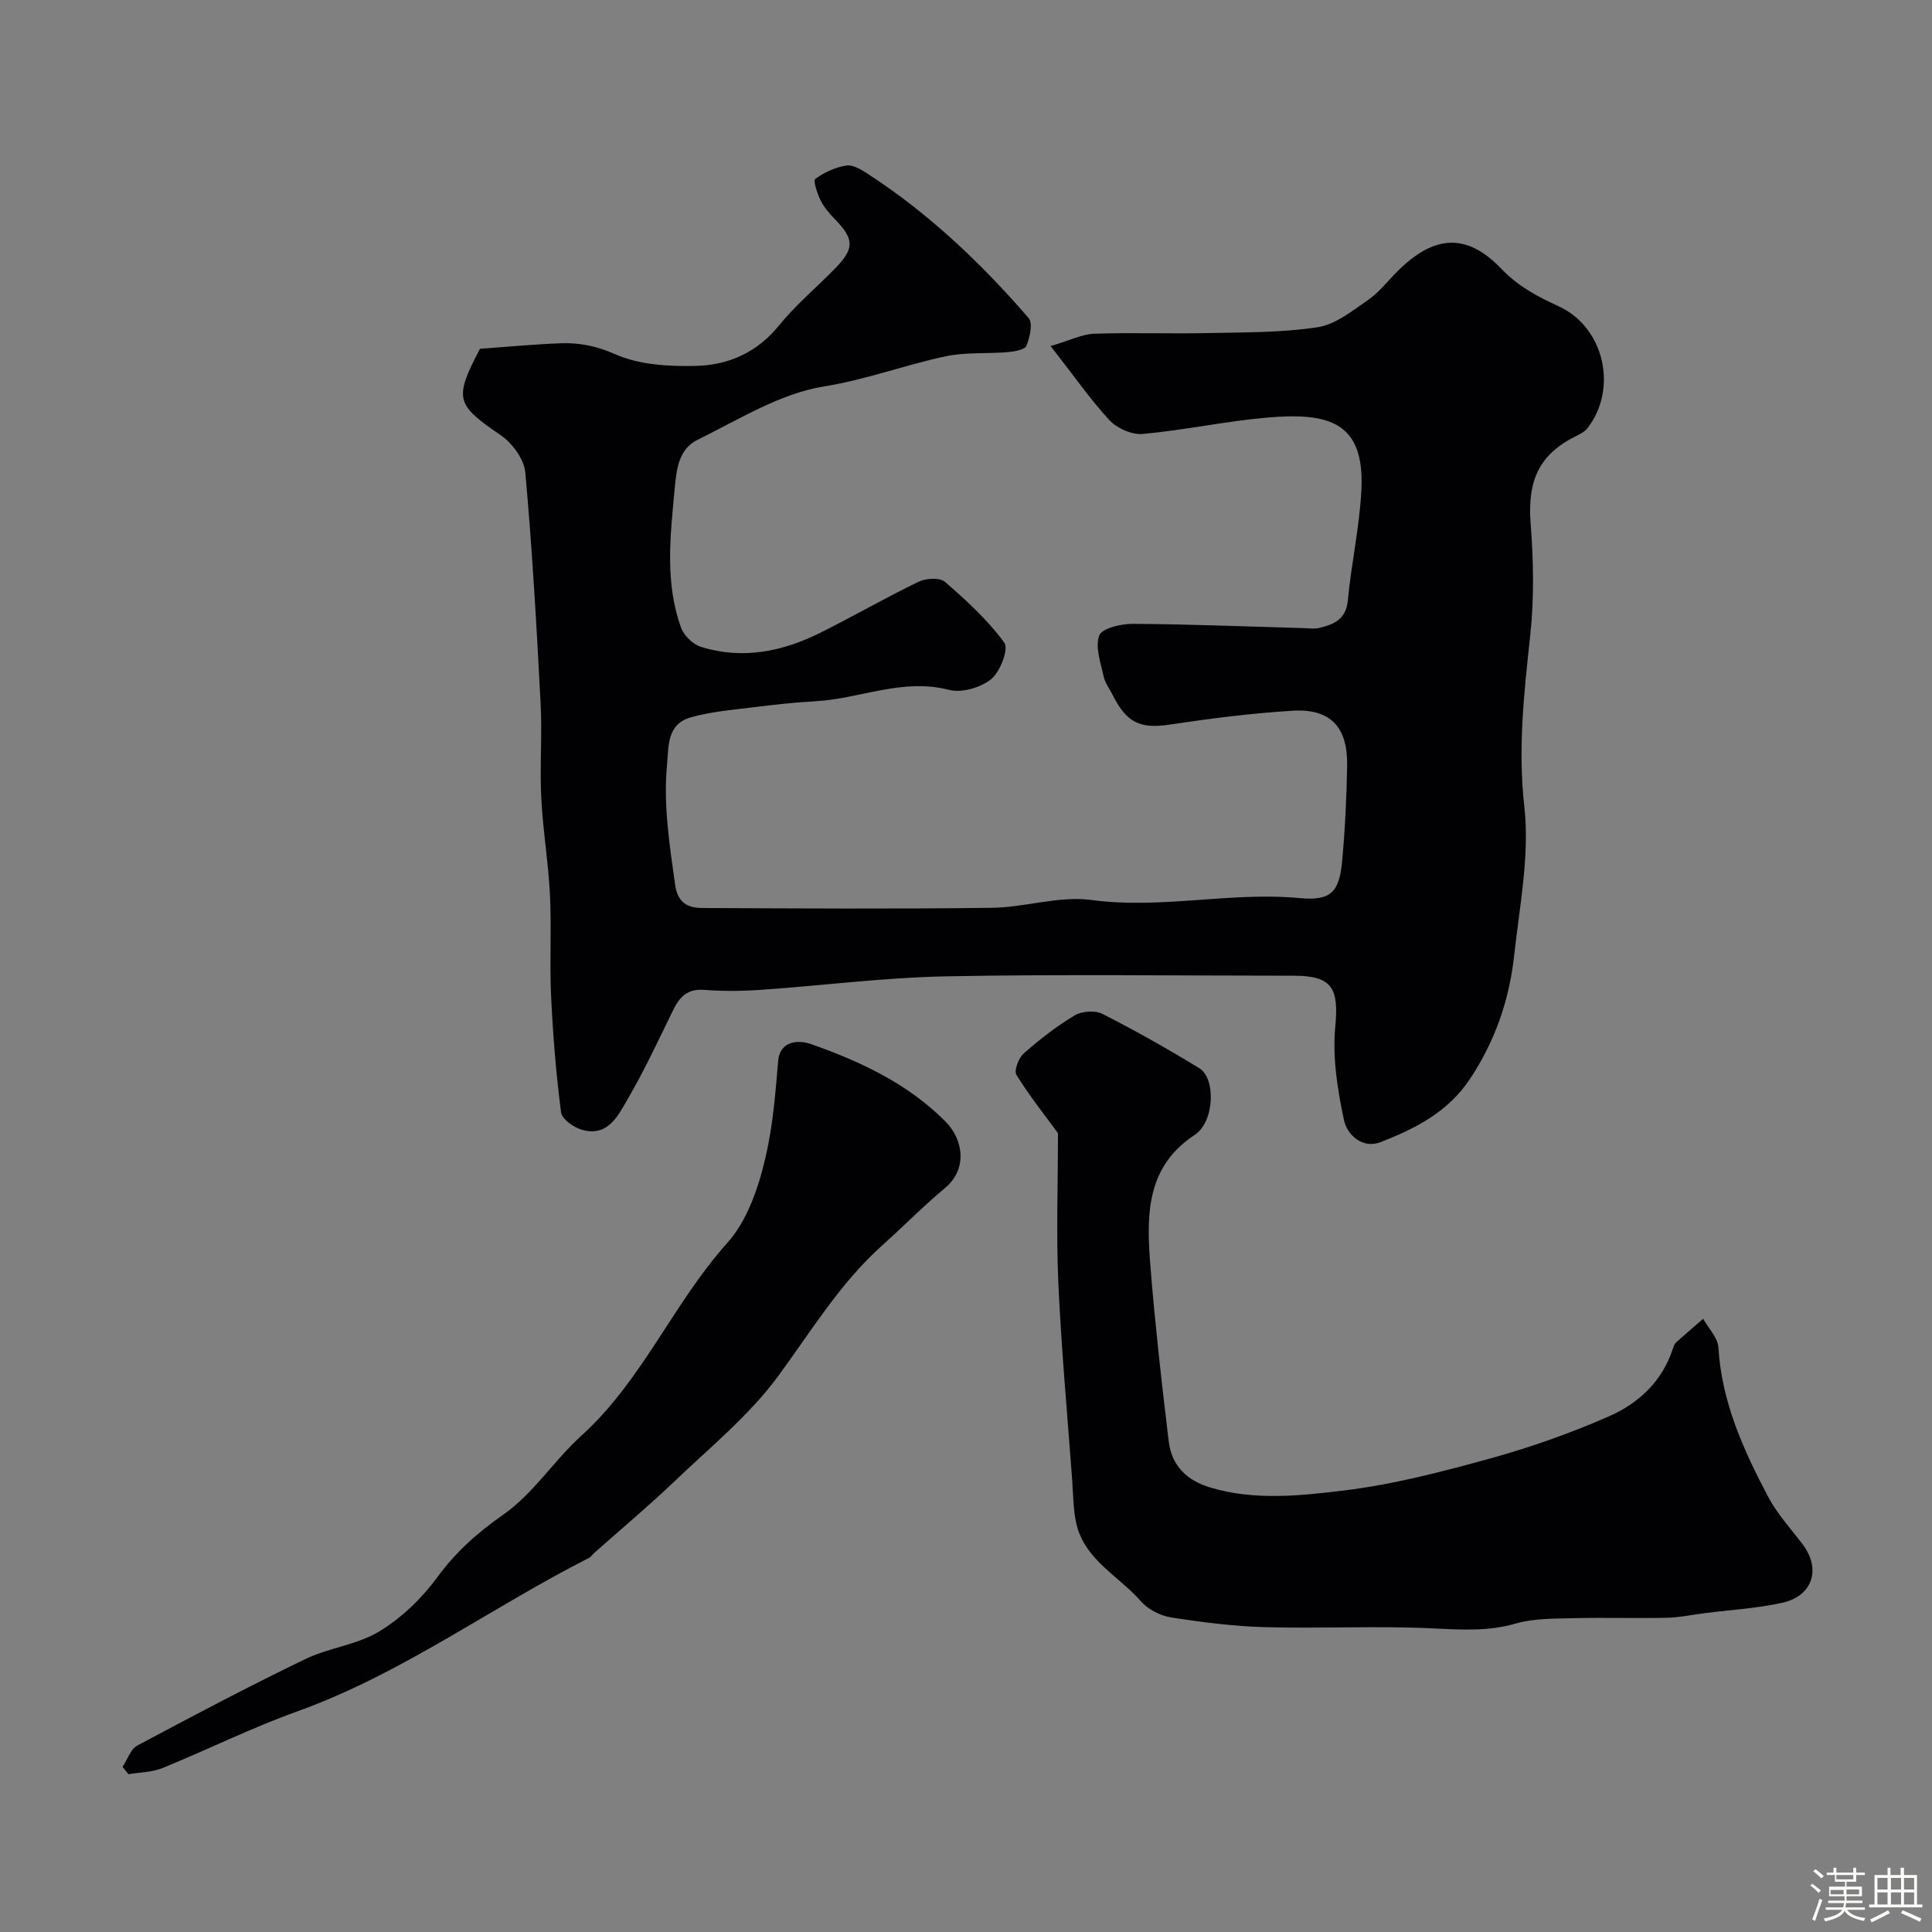
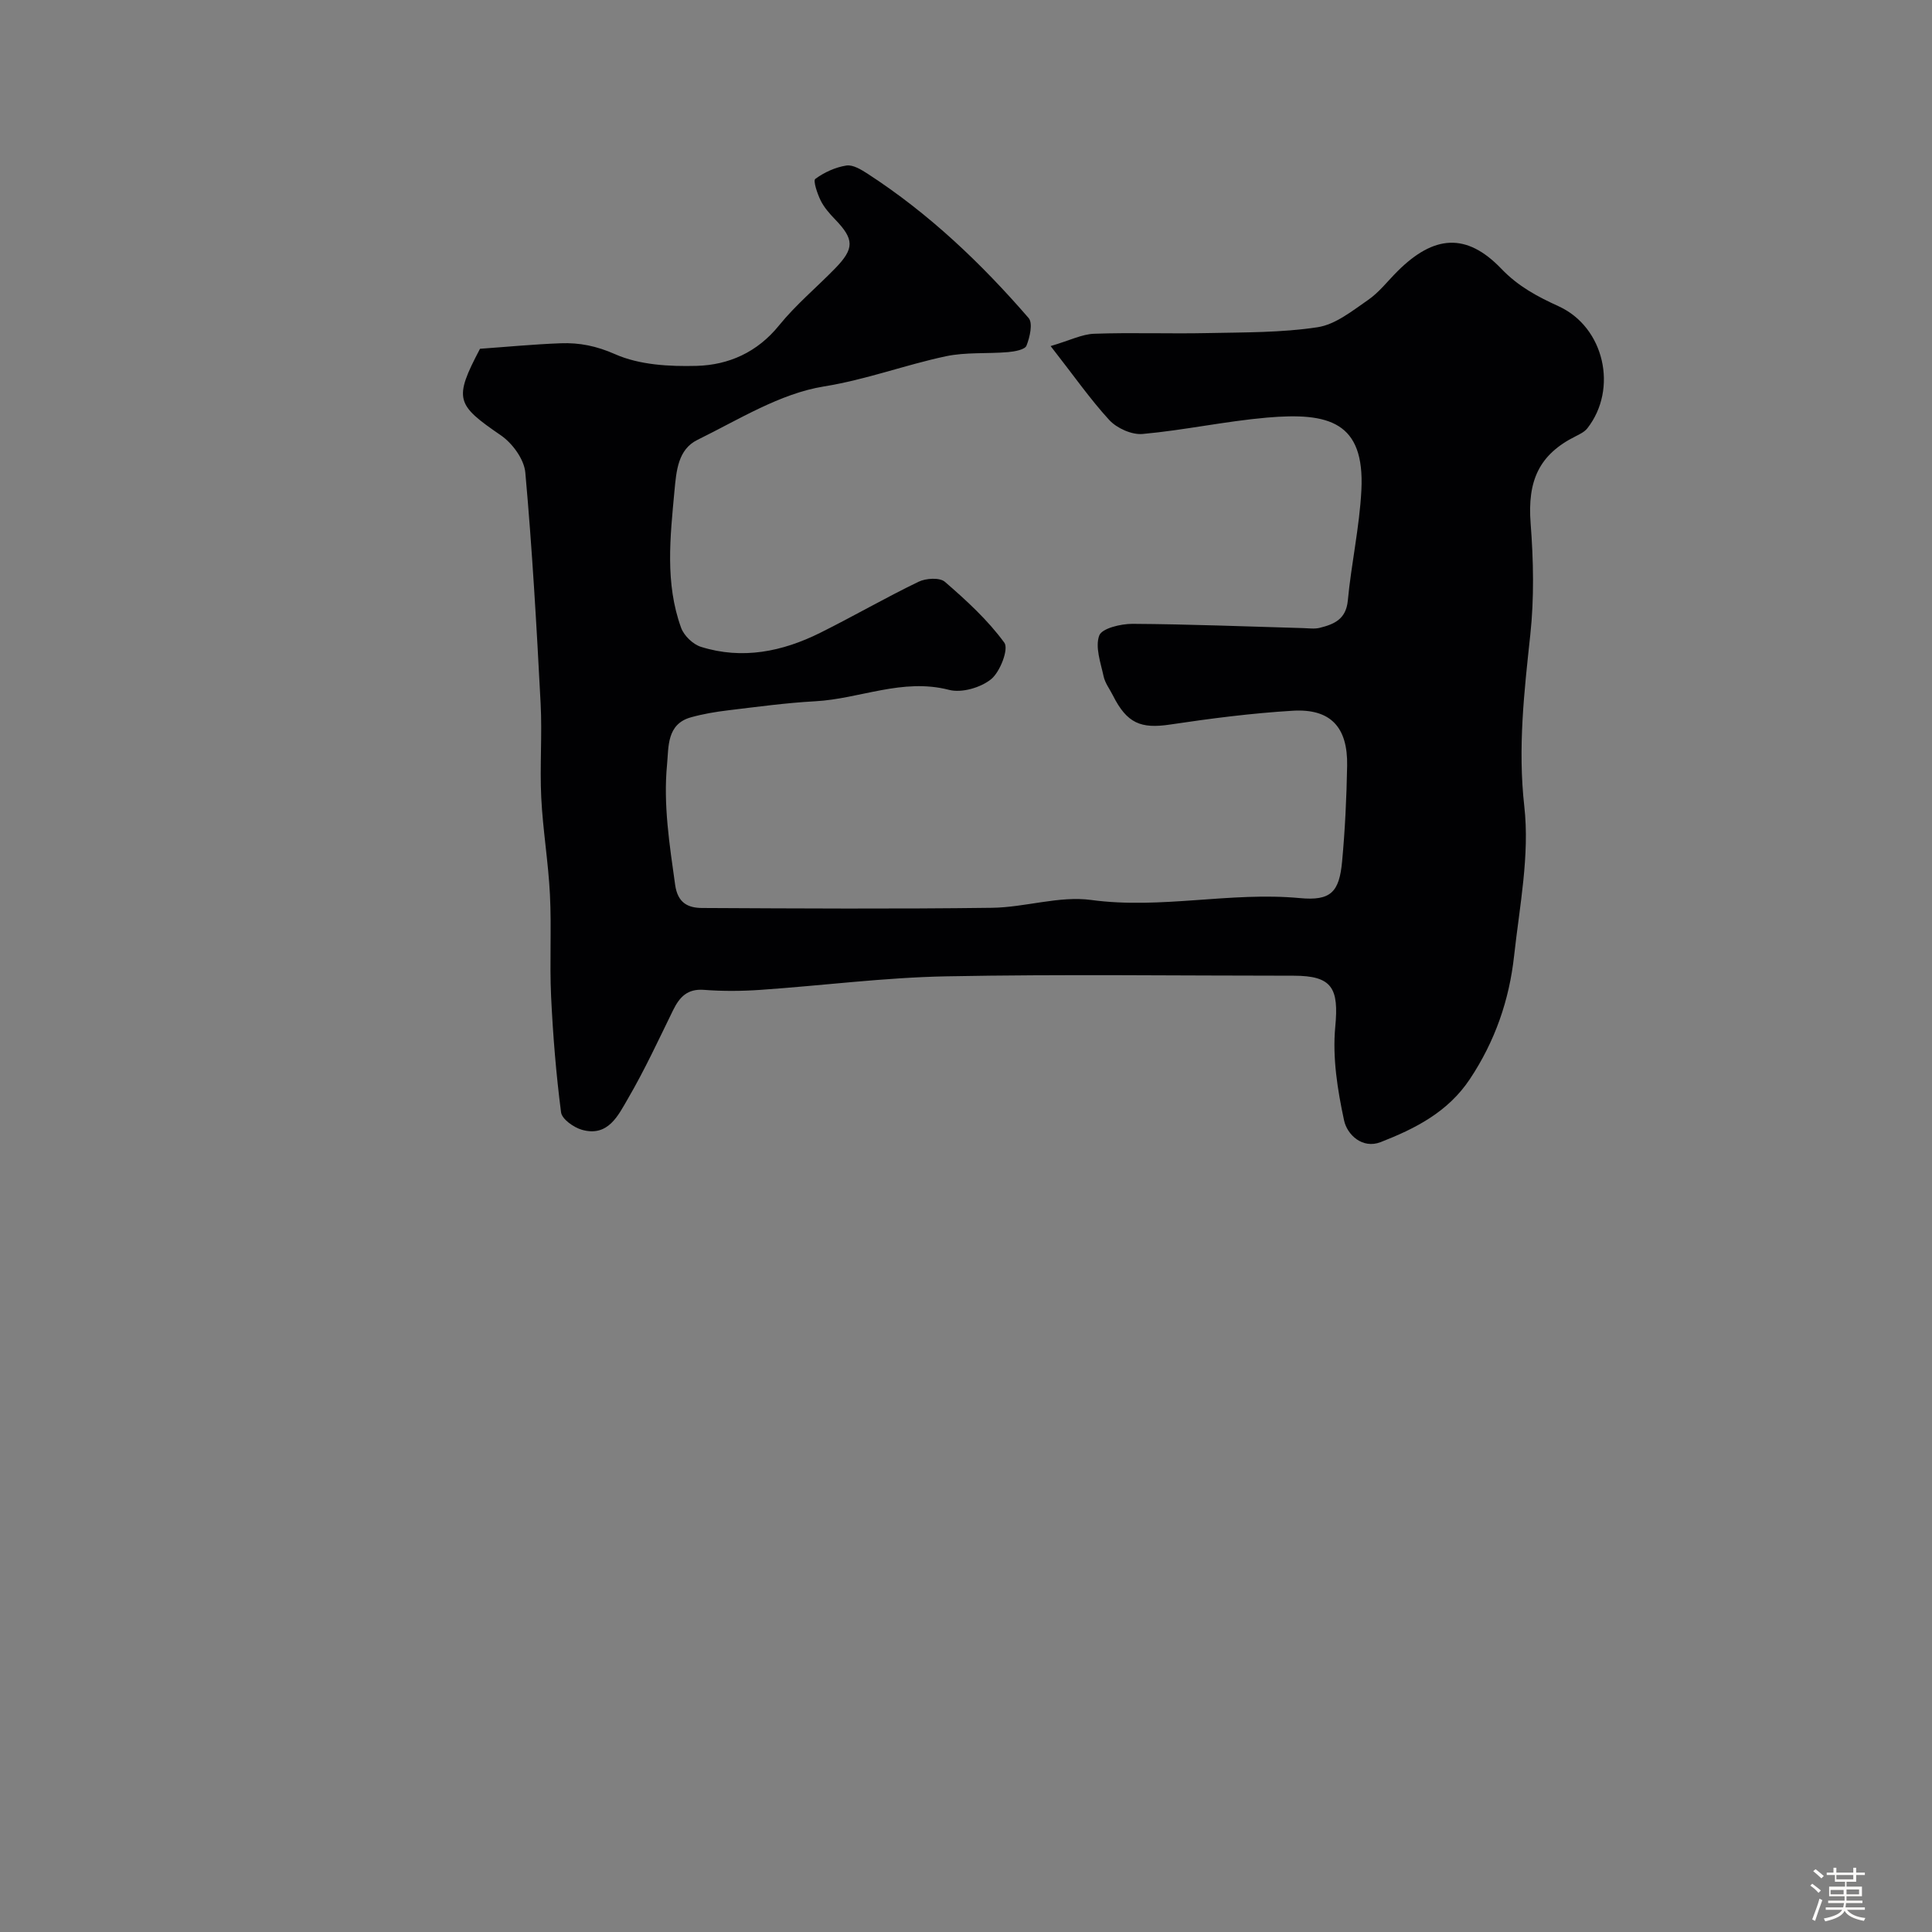
<svg xmlns="http://www.w3.org/2000/svg" enable-background="new 0 0 400 400" viewBox="0 0 400 400">
  <rect x="0" y="0" width="400" height="400" fill="#808080" stroke="none" />
  <path d="m374.8 390.4.4-.4c.7.5 1.3 1 1.8 1.4l-.5.5c-.5-.6-1.1-1.1-1.7-1.5zm1 7.3-.6-.3c.5-1.4 1.1-2.8 1.5-4.3.2.1.4.2.6.3-.5 1.3-1 2.8-1.5 4.3zm-.4-10.3.5-.4c.4.3 1 .8 1.7 1.4l-.5.5c-.5-.5-1.1-1-1.7-1.5zm2.5.3h1.7v-1h.6v1h3.5v-1h.6v1h1.8v.5h-1.8v1.4h-2v1h3.2v2h-3.2v.9h3.3v.5h-3.4c0 .3-.1.6-.1.9h4v.5h-3.7c.7.9 1.9 1.5 3.8 1.7-.1.2-.2.4-.3.6-2.1-.4-3.5-1.1-4-2.1-.4 1-1.8 1.7-4 2.2-.1-.2-.2-.4-.3-.6 2.1-.4 3.4-1 3.8-1.8h-3.4v-.5h3.6c.1-.3.1-.6.2-.9h-3.3v-.5h3.4c0-.3 0-.6 0-.9h-3.2v-2h3.3v-1h-2.1v-1.4h-1.7v-.5zm1.1 3.5v1h2.7c0-.3 0-.4 0-.4 0-.1 0-.2 0-.2 0-.1 0-.2 0-.3h-2.7zm1.2-3v.9h3.5v-.9zm4.7 3h-2.6v.6.4h2.6z" fill="#fcfbfa" />
-   <path d="m393.6 386.7h.6v1.5h2.7v6.1h1.1v.6h-11v-.6h1.1v-6.1h2.7v-1.5h.6v1.5h2.1v-1.5zm-2.7 8.8.4.6c-1.2.6-2.5 1.3-3.8 1.9-.1-.2-.2-.4-.3-.6 1.2-.6 2.5-1.2 3.7-1.9zm-2.2-6.7v2.4h2.1v-2.4zm0 3v2.5h2.1v-2.5zm2.8-3v2.4h2.1v-2.4zm0 3v2.5h2.1v-2.5zm6 6.1c-1.4-.7-2.7-1.3-3.9-1.8l.3-.6c1.5.6 2.7 1.2 3.9 1.7zm-1.2-9.1h-2.1v2.4h2.1zm-2.1 3v2.5h2.1v-2.5z" fill="#fcfbfa" />
  <g fill="#010103">
    <path d="m217.52 71.65c4.02-1.18 6.49-2.46 9-2.55 7.82-.28 15.66.03 23.49-.14 7.6-.16 15.29-.07 22.77-1.21 3.71-.56 7.19-3.39 10.47-5.65 2.29-1.58 4.06-3.92 6.07-5.92 7.53-7.52 14.28-8.08 21.51-.54 3.54 3.69 7.47 5.76 11.89 7.78 9.45 4.33 12.31 17.1 5.92 25.26-.57.72-1.53 1.2-2.39 1.63-7.63 3.79-10.03 9.24-9.35 18.06.59 7.65.75 15.45-.07 23.06-1.27 11.84-2.6 23.42-1.24 35.52 1.14 10.11-.98 20.64-2.11 30.93-1 9.17-3.95 17.7-9.15 25.52-4.55 6.85-11.31 10.26-18.47 13.06-3.8 1.48-6.95-1.55-7.58-4.47-1.36-6.32-2.43-13.01-1.83-19.37.76-8-.58-10.61-8.61-10.61-24 0-48-.33-71.99.13-12.81.25-25.6 1.92-38.41 2.8-3.87.27-7.8.3-11.67 0-3.47-.27-5.08 1.49-6.43 4.24-3.01 6.15-5.89 12.38-9.33 18.28-2.02 3.47-4.11 7.99-9.53 6.45-1.71-.49-4.14-2.21-4.32-3.62-1.03-7.95-1.68-15.98-2.06-23.99-.33-7.01.11-14.05-.24-21.06-.33-6.72-1.47-13.4-1.8-20.11-.32-6.48.21-13.01-.13-19.49-.83-15.95-1.74-31.91-3.17-47.82-.25-2.74-2.67-6.05-5.06-7.69-9.25-6.35-9.83-7.46-4.32-17.92 5.5-.39 11.08-.93 16.68-1.14 3.9-.15 7.42.55 11.31 2.27 5.02 2.22 11.21 2.56 16.85 2.41 6.65-.18 12.57-2.81 17.07-8.37 3.44-4.25 7.72-7.82 11.56-11.75 4.1-4.2 4.03-6.09 0-10.26-1.13-1.17-2.25-2.45-2.95-3.88-.69-1.41-1.59-4.09-1.1-4.45 1.85-1.36 4.17-2.42 6.44-2.77 1.37-.21 3.11.87 4.45 1.74 12.64 8.2 23.46 18.49 33.27 29.83.92 1.06.26 3.98-.44 5.73-.33.83-2.45 1.21-3.8 1.33-4.3.37-8.72-.02-12.89.86-8.46 1.8-16.52 4.85-25.25 6.25-9.1 1.47-17.64 6.87-26.18 11.06-4.03 1.98-4.37 6.4-4.76 10.57-.88 9.53-1.98 19.07 1.37 28.32.59 1.64 2.45 3.44 4.11 3.96 8.58 2.69 16.85 1 24.69-2.9 6.85-3.41 13.48-7.25 20.36-10.57 1.52-.74 4.39-.92 5.46.01 4.45 3.85 8.88 7.9 12.31 12.61.94 1.29-.87 6.03-2.74 7.55-2.16 1.75-6.09 2.89-8.71 2.21-9.64-2.5-18.47 1.86-27.7 2.36-6.05.33-12.07 1.16-18.09 1.88-2.58.31-5.17.75-7.67 1.45-5.02 1.4-4.58 6.15-4.92 9.72-.81 8.35.51 16.65 1.67 24.95.53 3.8 2.7 4.79 5.62 4.8 20 .1 40 .22 59.99-.04 6.87-.09 13.9-2.52 20.54-1.62 14.49 1.96 28.76-1.74 43.17-.39 6.4.6 8.18-1.19 8.77-7.6.61-6.57.92-13.19 1.04-19.79.15-8.02-3.44-11.87-11.27-11.4-8.49.51-16.97 1.6-25.39 2.86-6.06.91-8.93-.25-11.83-6.02-.66-1.32-1.63-2.56-1.93-3.96-.61-2.82-1.79-6.07-.9-8.46.56-1.49 4.48-2.42 6.88-2.41 11.77.07 23.53.55 35.3.88 1.17.03 2.39.22 3.49-.06 2.96-.74 5.42-1.77 5.79-5.63.72-7.65 2.42-15.22 2.81-22.88.71-14.17-6.75-16.12-19.55-15.01-8.62.75-17.13 2.61-25.75 3.39-2.24.2-5.31-1.18-6.89-2.88-3.95-4.3-7.32-9.15-12.15-15.32z" />
-     <path d="m219.04 234.61c-2.48-3.39-5.8-7.57-8.6-12.06-.54-.87.44-3.49 1.49-4.42 3.29-2.91 6.8-5.65 10.56-7.9 1.5-.9 4.25-1.09 5.77-.31 6.82 3.47 13.5 7.24 20.03 11.23 3.5 2.14 3.15 11.13-.93 13.81-9.71 6.39-9.99 15.84-9.29 25.73.49 6.88 1.22 13.73 1.93 20.59.59 5.69 1.31 11.36 1.96 17.05.6 5.24 3.88 8.22 8.61 9.64 9.15 2.75 18.61 1.72 27.74.61 10.28-1.25 20.45-3.92 30.47-6.69 8.27-2.29 16.43-5.19 24.29-8.63 6.15-2.69 11.08-7.25 13.28-14.03.15-.46.34-.98.67-1.29 1.84-1.67 3.73-3.27 5.6-4.9 1.1 1.98 3.04 3.91 3.16 5.95.66 11.26 5.17 21.18 10.27 30.86 1.88 3.57 4.71 6.64 7.17 9.89 3.86 5.1 2.09 10.72-4.27 12.11-5.25 1.15-10.67 1.46-16.02 2.14-2.59.33-5.18.89-7.78.95-6.52.14-13.05-.07-19.57.09-3.93.1-8.02.03-11.73 1.1-5.66 1.64-11.14 1.3-16.89 1.02-11.63-.57-23.31.05-34.96-.26-6.53-.17-13.07-1.01-19.53-2.02-2.23-.35-4.79-1.65-6.25-3.33-4.59-5.28-11.7-8.59-13.39-16.15-.65-2.92-.63-6-.85-9.01-1-13.62-2.25-27.23-2.87-40.86-.44-9.98-.07-20.02-.07-30.91z" />
-     <path d="m25.38 365.81c1-1.5 1.65-3.66 3.05-4.41 11.48-6.14 23.01-12.22 34.73-17.88 4.91-2.38 10.79-2.97 15.38-5.76 4.61-2.8 8.81-6.85 12.01-11.22 3.86-5.27 8.31-9.22 13.69-12.98 6.17-4.31 10.47-11.2 16.15-16.34 12.59-11.39 18.98-27.38 30.18-39.88 4.05-4.52 6.42-11.14 7.98-17.97 1.52-6.64 1.99-13.09 2.56-19.72.36-4.16 4.14-4.43 6.88-3.46 10.19 3.61 19.94 8.14 27.76 16.01 3.7 3.72 4.64 9.83-.12 13.79-4.5 3.74-8.61 7.95-12.97 11.85-8.78 7.85-14.75 17.84-21.65 27.2-5.97 8.08-14.03 14.65-21.38 21.67-5.36 5.12-11.06 9.88-16.6 14.81-.37.33-.66.81-1.09 1.03-20.29 10.28-38.75 24.01-60.41 31.78-9.47 3.4-18.54 7.92-27.88 11.72-2.17.88-4.7.88-7.06 1.28-.41-.53-.81-1.03-1.21-1.52z" />
  </g>
</svg>